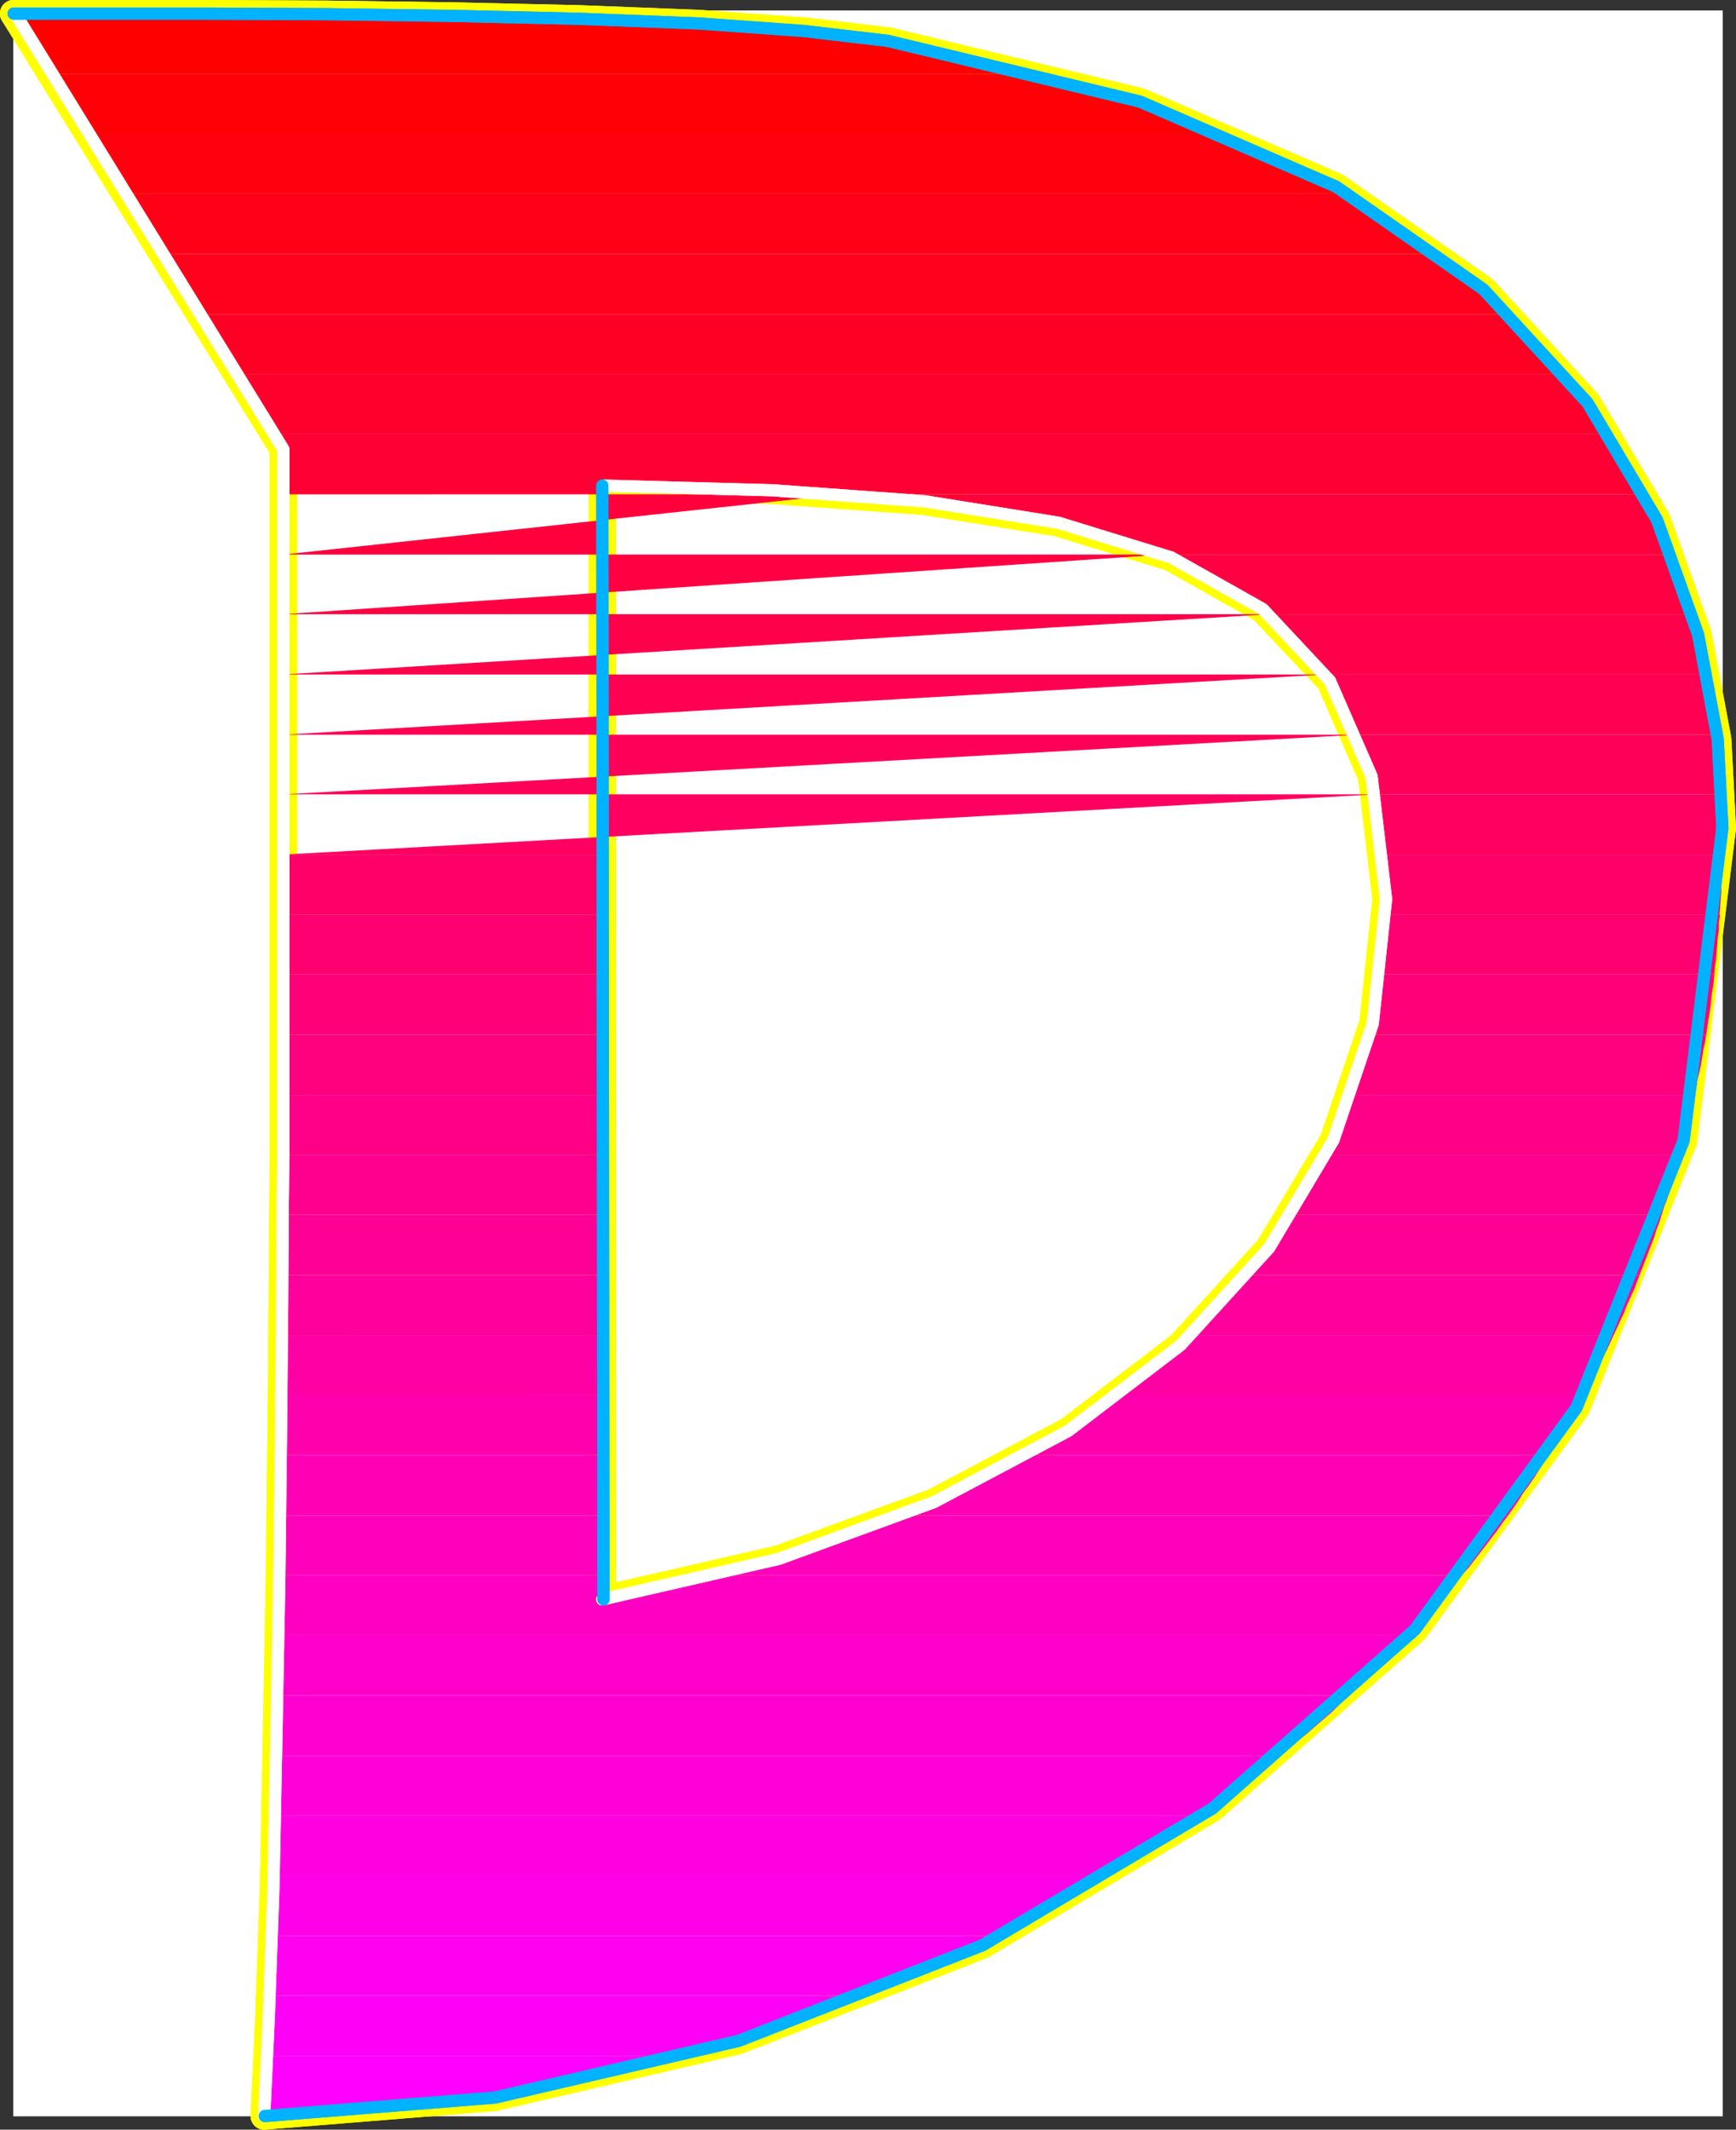
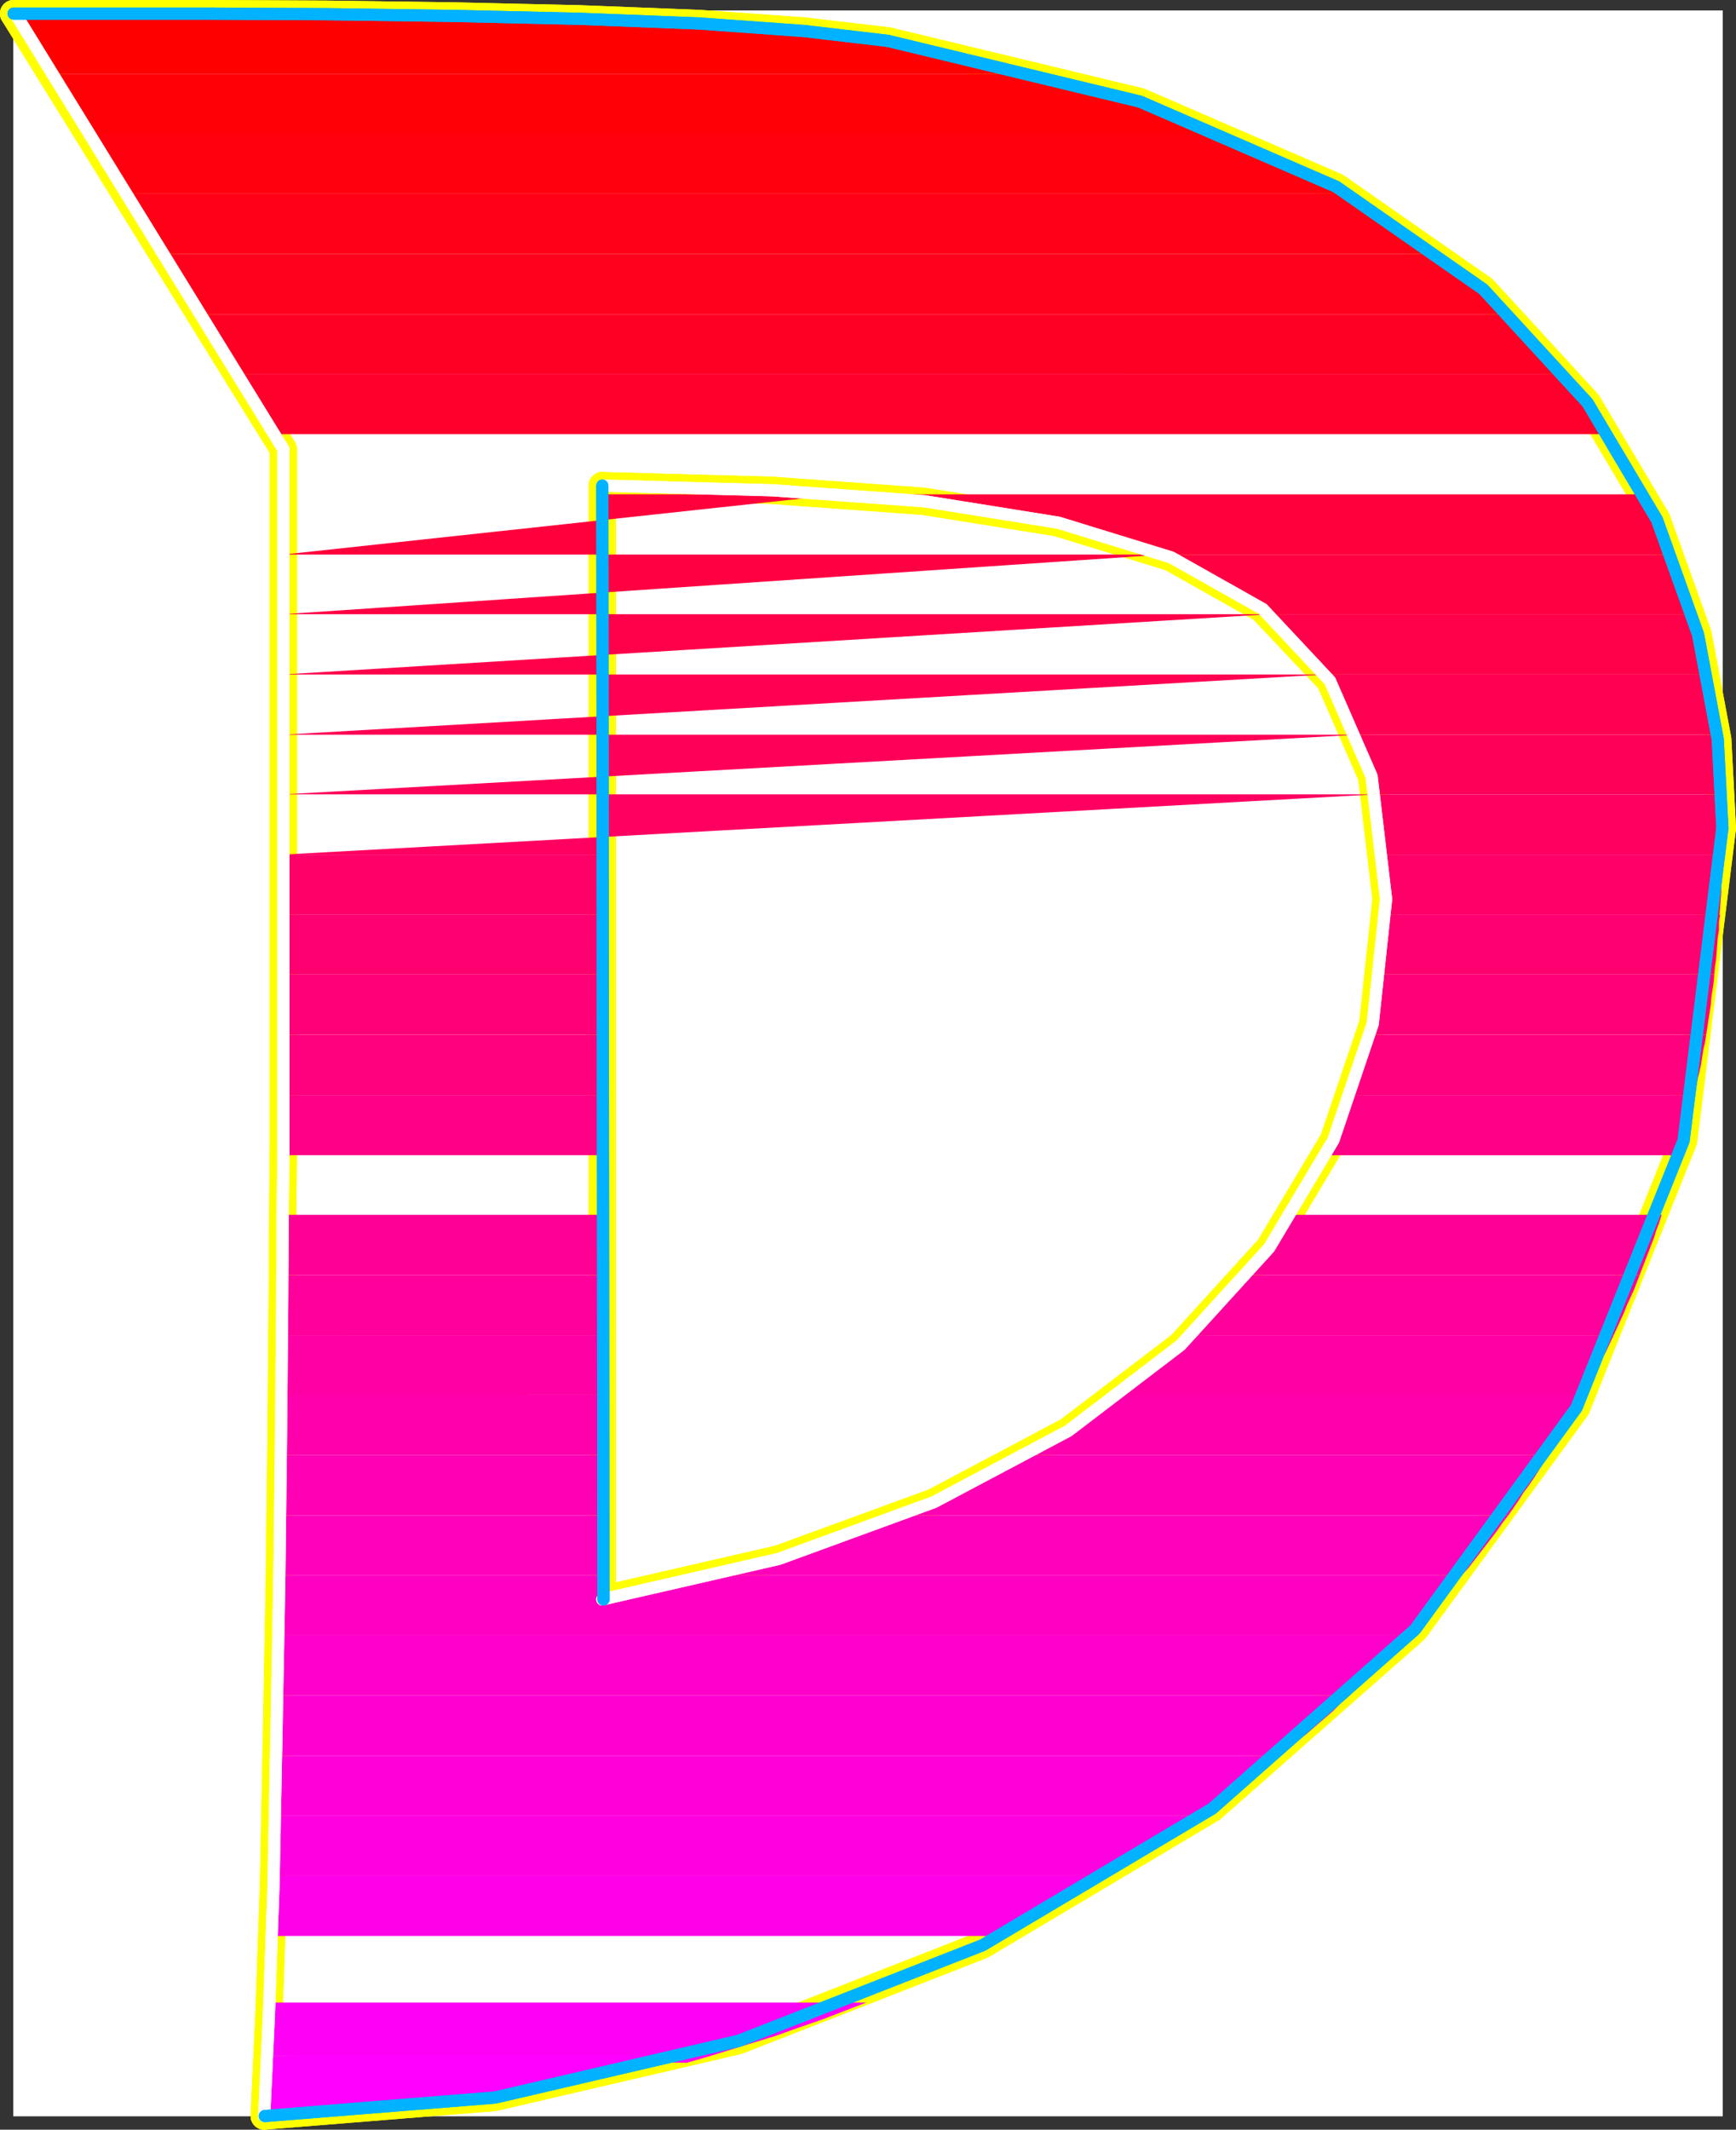
<svg xmlns="http://www.w3.org/2000/svg" xmlns:ns1="http://sodipodi.sourceforge.net/DTD/sodipodi-0.dtd" xmlns:ns2="http://www.inkscape.org/namespaces/inkscape" version="1.0" width="128.206mm" height="157.207mm" id="svg68" ns1:docname="Sleek Normal D.wmf">
  <rect width="100%" height="100%" fill="#333333" stroke="none" />
  <ns1:namedview id="namedview68" pagecolor="#ffffff" bordercolor="#000000" borderopacity="0.25" ns2:showpageshadow="2" ns2:pageopacity="0.0" ns2:pagecheckerboard="0" ns2:deskcolor="#d1d1d1" ns2:document-units="mm" />
  <defs id="defs1">
    <pattern id="WMFhbasepattern" patternUnits="userSpaceOnUse" width="6" height="6" x="0" y="0" />
  </defs>
  <path style="fill:#ffffff;fill-opacity:1;fill-rule:evenodd;stroke:#ffffff;stroke-width:0.162px;stroke-linecap:round;stroke-linejoin:round;stroke-miterlimit:4;stroke-dasharray:none;stroke-opacity:1" d="M 3.797,2.989 V 590.373 H 480.762 V 2.989 v 0 z" id="path1" />
  <path style="fill:none;stroke:#ffff00;stroke-width:7.594px;stroke-linecap:round;stroke-linejoin:round;stroke-miterlimit:4;stroke-dasharray:none;stroke-opacity:1" d="m 480.762,230.994 -1.293,-24.723 -5.494,-29.248 L 462.504,145.028 443.115,112.386 414.032,80.714 372.992,52.113 318.219,28.359 247.773,11.392" id="path2" />
  <path style="fill:none;stroke:#ffff00;stroke-width:7.594px;stroke-linecap:round;stroke-linejoin:round;stroke-miterlimit:4;stroke-dasharray:none;stroke-opacity:1" d="m 480.762,230.994 -1.293,-24.723 -5.494,-29.248 L 462.504,145.028 443.115,112.386 414.032,80.714 372.992,52.113 318.219,28.359 247.773,11.392" id="path3" />
  <path style="fill:none;stroke:#ffff00;stroke-width:7.594px;stroke-linecap:round;stroke-linejoin:round;stroke-miterlimit:4;stroke-dasharray:none;stroke-opacity:1" d="M 247.773,11.392 224.345,8.645 195.1,6.544 161.977,5.251 126.754,4.443 91.37,3.959 57.763,3.797 H 28.033 3.797" id="path4" />
  <path style="fill:none;stroke:#ffff00;stroke-width:7.594px;stroke-linecap:round;stroke-linejoin:round;stroke-miterlimit:4;stroke-dasharray:none;stroke-opacity:1" d="M 247.773,11.392 224.345,8.645 195.1,6.544 161.977,5.251 126.754,4.443 91.37,3.959 57.763,3.797 H 28.033 3.797" id="path5" />
  <path style="fill:none;stroke:#ffff00;stroke-width:7.594px;stroke-linecap:round;stroke-linejoin:round;stroke-miterlimit:4;stroke-dasharray:none;stroke-opacity:1" d="M 3.797,3.797 79.09,125.314 v 196.333" id="path6" />
  <path style="fill:none;stroke:#ffff00;stroke-width:7.594px;stroke-linecap:round;stroke-linejoin:round;stroke-miterlimit:4;stroke-dasharray:none;stroke-opacity:1" d="M 3.797,3.797 79.09,125.314 v 196.333" id="path7" />
  <path style="fill:none;stroke:#ffff00;stroke-width:7.594px;stroke-linecap:round;stroke-linejoin:round;stroke-miterlimit:4;stroke-dasharray:none;stroke-opacity:1" d="m 79.09,321.647 -0.162,15.028 -0.162,27.309 -0.323,36.035 -0.485,41.367 -0.808,43.145 -0.808,41.529 -1.293,36.358 -1.293,27.955" id="path8" />
  <path style="fill:none;stroke:#ffff00;stroke-width:7.594px;stroke-linecap:round;stroke-linejoin:round;stroke-miterlimit:4;stroke-dasharray:none;stroke-opacity:1" d="m 79.09,321.647 -0.162,15.028 -0.162,27.309 -0.323,36.035 -0.485,41.367 -0.808,43.145 -0.808,41.529 -1.293,36.358 -1.293,27.955" id="path9" />
  <path style="fill:none;stroke:#ffff00;stroke-width:7.594px;stroke-linecap:round;stroke-linejoin:round;stroke-miterlimit:4;stroke-dasharray:none;stroke-opacity:1" d="m 73.758,590.373 64.145,-5.171 68.022,-15.836 68.184,-26.663 64.145,-38.136 56.712,-49.932 45.079,-61.889 29.891,-74.494 10.825,-87.259" id="path10" />
  <path style="fill:none;stroke:#ffff00;stroke-width:7.594px;stroke-linecap:round;stroke-linejoin:round;stroke-miterlimit:4;stroke-dasharray:none;stroke-opacity:1" d="m 73.758,590.373 64.145,-5.171 68.022,-15.836 68.184,-26.663 64.145,-38.136 56.712,-49.932 45.079,-61.889 29.891,-74.494 10.825,-87.259" id="path11" />
  <path style="fill:none;stroke:#ffff00;stroke-width:7.594px;stroke-linecap:round;stroke-linejoin:round;stroke-miterlimit:4;stroke-dasharray:none;stroke-opacity:1" d="m 386.888,250.87 -3.716,34.742 -10.987,32.48 -17.935,30.056 -24.721,27.147 -31.345,23.915 -37.485,19.876 -43.302,15.836 -49.28,11.311" id="path12" />
  <path style="fill:none;stroke:#ffff00;stroke-width:7.594px;stroke-linecap:round;stroke-linejoin:round;stroke-miterlimit:4;stroke-dasharray:none;stroke-opacity:1" d="m 386.888,250.87 -3.716,34.742 -10.987,32.48 -17.935,30.056 -24.721,27.147 -31.345,23.915 -37.485,19.876 -43.302,15.836 -49.28,11.311" id="path13" />
  <path style="fill:none;stroke:#ffff00;stroke-width:7.594px;stroke-linecap:round;stroke-linejoin:round;stroke-miterlimit:4;stroke-dasharray:none;stroke-opacity:1" d="M 168.117,446.233 V 135.494" id="path14" />
  <path style="fill:none;stroke:#ffff00;stroke-width:7.594px;stroke-linecap:round;stroke-linejoin:round;stroke-miterlimit:4;stroke-dasharray:none;stroke-opacity:1" d="M 168.117,446.233 V 135.494" id="path15" />
  <path style="fill:none;stroke:#ffff00;stroke-width:7.594px;stroke-linecap:round;stroke-linejoin:round;stroke-miterlimit:4;stroke-dasharray:none;stroke-opacity:1" d="m 168.117,135.494 47.179,1.293 42.494,3.07 37.323,5.979 31.668,9.695 25.529,14.382 18.904,20.037 11.633,26.663 4.039,34.257" id="path16" />
  <path style="fill:none;stroke:#ffff00;stroke-width:7.594px;stroke-linecap:round;stroke-linejoin:round;stroke-miterlimit:4;stroke-dasharray:none;stroke-opacity:1" d="m 168.117,135.494 47.179,1.293 42.494,3.07 37.323,5.979 31.668,9.695 25.529,14.382 18.904,20.037 11.633,26.663 4.039,34.257" id="path17" />
  <path style="fill:#ff0000;fill-opacity:1;fill-rule:evenodd;stroke:none" d="m 291.721,20.602 -5.17,-1.293 -5.332,-1.293 -5.332,-1.293 -5.332,-1.131 -5.493,-1.131 -5.655,-1.131 -5.817,-0.97 -5.655,-0.97 L 224.345,8.645 195.1,6.544 161.977,5.251 126.754,4.443 91.37,3.959 57.763,3.797 H 28.033 3.797 L 14.138,20.602 Z" id="path18" />
  <path style="fill:#ff0007;fill-opacity:1;fill-rule:evenodd;stroke:none" d="m 291.721,20.602 6.948,1.778 6.625,1.939 6.625,1.939 6.301,2.101 6.301,2.101 5.978,2.262 5.978,2.262 5.655,2.424 H 24.478 L 14.138,20.602 Z" id="path19" />
  <path style="fill:#ff000e;fill-opacity:1;fill-rule:evenodd;stroke:none" d="m 342.293,37.408 4.524,1.939 4.524,1.939 4.362,2.101 4.362,2.101 4.201,2.101 4.039,2.101 4.039,2.101 3.878,2.262 H 34.981 L 24.478,37.408 Z" id="path20" />
  <path style="fill:#ff0016;fill-opacity:1;fill-rule:evenodd;stroke:none" d="m 376.224,54.052 3.555,2.101 3.231,1.939 3.393,2.101 3.231,2.101 3.07,2.101 3.07,2.101 3.07,2.101 2.908,2.262 H 45.321 L 34.981,54.052 Z" id="path21" />
  <path style="fill:#ff001d;fill-opacity:1;fill-rule:evenodd;stroke:none" d="m 401.752,70.857 2.585,1.939 2.585,2.101 2.585,2.101 2.424,2.101 2.424,2.101 2.424,2.101 2.262,2.101 2.262,2.262 H 55.662 L 45.321,70.857 Z" id="path22" />
  <path style="fill:#ff0025;fill-opacity:1;fill-rule:evenodd;stroke:none" d="m 421.464,87.663 2.1,1.939 1.939,2.101 2.1,2.101 1.939,2.101 1.939,2.101 1.777,2.101 1.939,2.101 1.777,2.101 H 66.003 L 55.662,87.663 Z" id="path23" />
  <path style="fill:#ff002d;fill-opacity:1;fill-rule:evenodd;stroke:none" d="m 436.975,104.307 1.616,2.101 1.616,2.101 1.616,2.101 1.616,2.101 1.454,2.101 1.454,2.101 1.454,2.101 1.454,2.101 H 76.505 L 66.003,104.307 Z" id="path24" />
-   <path style="fill:#ff0034;fill-opacity:1;fill-rule:evenodd;stroke:none" d="m 449.255,121.112 1.293,2.101 1.293,2.101 1.293,2.101 1.293,2.101 1.131,2.101 1.293,2.101 1.131,2.101 1.131,2.101 H 234.685 l -7.756,-0.485 -7.917,-0.485 -8.079,-0.323 -8.24,-0.323 -8.402,-0.323 -8.563,-0.162 -8.725,-0.162 -8.887,-0.162 v 2.424 H 79.09 V 125.314 l -2.585,-4.201 z" id="path25" />
  <path style="fill:#ff003c;fill-opacity:1;fill-rule:evenodd;stroke:none" d="m 459.111,137.918 0.969,2.101 0.969,2.101 1.131,2.101 0.969,2.101 0.808,2.101 0.969,2.101 0.808,1.939 0.969,2.262 H 324.682 l -9.371,-3.393 -9.856,-3.07 -10.502,-2.424 -10.987,-2.262 -11.633,-1.939 -11.956,-1.454 -12.603,-1.293 -13.087,-0.97 z m -224.426,0 H 79.09 168.117 v 16.805 H 79.09 Z" id="path26" />
  <path style="fill:#ff0043;fill-opacity:1;fill-rule:evenodd;stroke:none" d="m 466.705,154.723 0.808,2.101 0.808,2.101 0.646,2.101 0.808,2.101 0.646,2.101 0.646,1.939 0.646,2.101 0.646,2.101 H 354.25 l -3.231,-2.424 -3.393,-2.424 -3.393,-2.262 -3.716,-2.101 -3.716,-2.101 -3.878,-1.939 -4.039,-1.778 -4.201,-1.616 z m -142.023,0 H 79.09 168.117 v 16.644 H 79.09 Z" id="path27" />
  <path style="fill:#ff004a;fill-opacity:1;fill-rule:evenodd;stroke:none" d="m 472.36,171.367 0.646,2.101 0.646,2.262 0.485,2.101 0.646,2.101 0.485,2.101 0.485,1.939 0.323,2.101 0.485,2.101 H 369.922 l -1.616,-2.424 -1.939,-2.262 -1.777,-2.101 -1.939,-2.101 -1.939,-2.101 -2.1,-2.101 -2.1,-1.939 -2.262,-1.778 z m -118.11,0 H 79.09 168.117 v 16.805 H 79.09 Z" id="path28" />
  <path style="fill:#ff0052;fill-opacity:1;fill-rule:evenodd;stroke:none" d="m 476.561,188.172 0.485,2.101 0.323,2.262 0.323,2.101 0.485,2.101 0.323,2.101 0.162,1.939 0.323,2.101 0.323,2.101 H 378.971 l -0.969,-2.424 -0.969,-2.101 -1.131,-2.262 -0.969,-2.101 -1.293,-2.101 -1.131,-1.939 -1.293,-1.939 -1.293,-1.939 z m -106.638,0 H 79.09 168.117 v 16.805 H 79.09 Z" id="path29" />
  <path style="fill:#ff0059;fill-opacity:1;fill-rule:evenodd;stroke:none" d="m 479.308,204.978 0.162,2.101 0.323,2.262 0.162,2.101 0.162,2.101 0.162,2.101 0.162,2.101 v 1.939 l 0.162,1.939 h -96.459 l -0.646,-2.262 -0.485,-2.101 -0.646,-2.101 -0.485,-2.101 -0.646,-2.101 -0.808,-2.101 -0.646,-1.939 -0.808,-1.939 z m -100.337,0 H 79.09 168.117 v 16.644 H 79.09 Z" id="path30" />
  <path style="fill:#ff0061;fill-opacity:1;fill-rule:evenodd;stroke:none" d="m 480.6,221.622 v 1.131 l 0.162,0.97 v 0.97 1.131 0.97 0.97 1.131 0.97 1.616 0.808 0.808 0.97 0.808 0.97 0.808 0.808 0.97 h -94.359 l -0.162,-2.262 -0.162,-2.101 -0.323,-2.262 -0.323,-2.101 -0.323,-2.101 -0.323,-1.939 -0.323,-2.101 -0.485,-1.939 z m -96.621,0 H 79.09 168.117 v 16.805 H 79.09 Z" id="path31" />
  <path style="fill:#ff0069;fill-opacity:1;fill-rule:evenodd;stroke:none" d="m 79.09,255.233 v -16.805 h 89.027 v 16.805 z m 401.672,-16.805 -0.162,2.101 v 2.101 2.101 l -0.162,2.101 v 2.101 l -0.162,2.101 -0.162,2.101 -0.162,2.101 h -93.066 v -0.646 -0.485 -0.485 -0.646 -0.485 -0.485 -0.646 -0.485 -1.616 -1.616 l -0.162,-1.616 v -1.454 -1.616 l -0.162,-1.454 v -1.616 l -0.162,-1.454 z" id="path32" />
  <path style="fill:#ff0070;fill-opacity:1;fill-rule:evenodd;stroke:none" d="m 79.09,271.877 v -16.644 h 89.027 v 16.644 z m 401.025,-16.644 -0.323,2.101 v 2.101 l -0.323,2.101 -0.162,2.101 -0.162,2.101 -0.162,2.101 -0.323,1.939 -0.162,2.101 h -92.905 l 0.162,-2.101 0.323,-1.939 0.162,-2.101 0.162,-2.101 0.162,-2.101 0.162,-2.101 v -2.101 l 0.162,-2.101 z" id="path33" />
  <path style="fill:#ff0078;fill-opacity:1;fill-rule:evenodd;stroke:none" d="m 79.09,288.682 v -16.805 h 89.027 v 16.805 z m 399.41,-16.805 -0.162,2.101 -0.323,2.101 -0.323,2.101 -0.162,2.101 -0.323,2.101 -0.323,2.101 -0.323,2.101 -0.323,2.101 h -93.713 l 0.323,-2.101 0.485,-2.101 0.485,-2.101 0.323,-2.101 0.485,-2.101 0.323,-2.101 0.323,-2.101 0.323,-2.101 z" id="path34" />
  <path style="fill:#ff007f;fill-opacity:1;fill-rule:evenodd;stroke:none" d="m 79.09,305.488 v -16.805 h 89.027 v 16.805 z m 397.148,-16.805 -0.323,2.101 -0.485,2.101 -0.323,2.101 -0.323,2.101 -0.485,2.101 -0.485,2.101 -0.323,2.101 -0.485,2.101 h -95.651 l 0.808,-2.101 0.646,-2.101 0.646,-2.101 0.646,-2.101 0.646,-2.101 0.646,-2.101 0.485,-2.101 0.646,-2.101 z" id="path35" />
  <path style="fill:#ff0086;fill-opacity:1;fill-rule:evenodd;stroke:none" d="m 79.09,305.488 v 16.159 0.162 0.162 0.162 0.162 H 168.117 V 305.488 Z m 393.916,0 -0.485,2.101 -0.485,2.101 -0.485,2.101 -0.485,2.101 -0.485,2.101 -0.646,2.101 -0.485,2.101 -0.485,2.101 h -98.721 l 0.969,-2.101 0.969,-2.101 0.969,-2.101 0.969,-2.101 0.808,-2.101 0.808,-2.101 0.808,-2.101 0.808,-2.101 z" id="path36" />
-   <path style="fill:#ff008e;fill-opacity:1;fill-rule:evenodd;stroke:none" d="m 78.929,338.937 v -2.909 -2.585 l 0.162,-2.424 v -2.262 -1.939 -1.778 -1.616 -1.131 h 89.027 v 16.644 z m 390.038,-16.644 -0.646,2.101 -0.646,2.101 -0.485,2.101 -0.646,2.101 -0.646,2.101 -0.646,1.939 -0.808,2.101 -0.646,2.101 H 360.713 l 1.293,-2.101 1.131,-1.939 1.293,-2.101 1.293,-2.101 1.131,-2.101 1.131,-2.101 1.131,-2.101 1.131,-2.101 z" id="path37" />
  <path style="fill:#ff0095;fill-opacity:1;fill-rule:evenodd;stroke:none" d="m 78.929,355.742 v -2.424 -2.262 -2.101 -2.262 -1.939 -2.101 -1.939 -1.778 h 89.189 v 16.805 z m 384.868,-16.805 -0.646,2.101 -0.808,2.101 -0.646,2.101 -0.808,2.101 -0.808,2.101 -0.808,2.101 -0.808,2.101 -0.808,2.101 H 348.272 l 1.616,-2.101 1.616,-2.101 1.616,-1.939 1.616,-2.101 1.616,-2.101 1.454,-2.101 1.454,-2.262 1.454,-2.101 z" id="path38" />
  <path style="fill:#ff009d;fill-opacity:1;fill-rule:evenodd;stroke:none" d="m 78.767,372.548 v -2.262 -2.262 -2.101 -2.101 -2.101 l 0.162,-2.101 v -1.939 -1.939 h 89.189 v 16.805 z m 378.89,-16.805 -0.808,2.101 -0.808,2.101 -0.969,2.101 -0.969,2.101 -0.808,2.101 -0.969,2.101 -0.969,2.101 -0.969,2.101 H 332.599 l 2.1,-2.101 1.939,-2.101 2.1,-1.939 1.939,-2.101 1.939,-2.101 1.939,-2.262 1.939,-2.101 1.777,-2.101 z" id="path39" />
  <path style="fill:#ff00a5;fill-opacity:1;fill-rule:evenodd;stroke:none" d="m 78.605,389.192 v -2.101 -2.262 -2.101 -2.101 -2.101 l 0.162,-1.939 v -2.101 -1.939 h 89.35 v 16.644 z m 371.781,-16.644 -0.969,2.101 -0.969,2.101 -1.131,2.101 -0.969,2.101 -1.131,2.101 -0.969,2.101 -1.131,1.939 -1.131,2.101 H 312.564 l 2.747,-1.939 2.585,-2.101 2.585,-2.101 2.424,-1.939 2.424,-2.101 2.424,-2.262 2.424,-2.101 2.424,-2.101 z" id="path40" />
  <path style="fill:#ff00ac;fill-opacity:1;fill-rule:evenodd;stroke:none" d="m 78.444,405.997 v -2.101 -2.262 -2.101 -2.101 -2.101 l 0.162,-2.101 v -1.939 -2.101 h 89.512 v 16.805 z m 363.54,-16.805 -1.131,2.101 -1.293,2.262 -1.131,2.101 -1.293,2.101 -1.131,2.101 -1.293,1.939 -1.293,2.101 -1.293,2.101 H 286.874 l 3.393,-1.939 3.393,-2.101 3.231,-1.939 3.231,-2.101 3.231,-2.101 3.07,-2.262 3.07,-2.101 3.07,-2.262 z" id="path41" />
  <path style="fill:#ff00b4;fill-opacity:1;fill-rule:evenodd;stroke:none" d="m 78.282,422.803 v -2.101 -2.262 -2.101 -2.101 -2.101 -1.939 -2.101 l 0.162,-2.101 h 89.673 v 16.805 z m 353.846,-16.805 -1.293,2.101 -1.293,2.101 -1.454,2.262 -1.454,2.101 -1.454,1.939 -1.293,2.101 -1.454,2.101 -1.454,2.101 H 252.297 l 4.524,-1.939 4.524,-1.939 4.524,-2.101 4.362,-2.101 4.201,-2.101 4.201,-2.101 4.201,-2.262 4.039,-2.262 z" id="path42" />
  <path style="fill:#ff00bb;fill-opacity:1;fill-rule:evenodd;stroke:none" d="m 77.959,439.447 v -2.101 -2.101 l 0.162,-2.101 v -2.101 -2.101 -2.101 -2.101 l 0.162,-1.939 h 89.835 v 16.644 z m 343.02,-16.644 -1.616,2.101 -1.454,2.101 -1.616,2.101 -1.616,2.101 -1.616,2.101 -1.616,2.101 -1.616,2.101 -1.777,1.939 H 200.593 l 6.786,-1.778 6.786,-1.778 6.625,-1.939 6.625,-2.101 6.463,-2.101 6.14,-2.262 6.301,-2.262 5.978,-2.424 z" id="path43" />
  <path style="fill:#ff00c2;fill-opacity:1;fill-rule:evenodd;stroke:none" d="m 77.798,456.252 v -2.101 -2.101 -2.101 -2.101 -2.101 l 0.162,-2.101 v -2.101 -2.101 h 90.158 v 6.625 l 4.201,-0.646 4.201,-0.808 4.039,-0.646 4.039,-0.97 4.039,-0.808 4.039,-0.808 3.878,-0.97 4.039,-0.97 h 207.46 l -1.777,2.262 -1.777,2.101 -1.777,2.101 -1.777,2.101 -1.939,2.101 -1.777,2.101 -1.939,1.939 -1.939,2.101 z" id="path44" />
  <path style="fill:#ff00ca;fill-opacity:1;fill-rule:evenodd;stroke:none" d="m 77.474,473.058 v -2.101 -2.101 -2.101 l 0.162,-2.101 v -2.101 -2.101 -2.101 l 0.162,-2.101 H 393.512 l -2.1,2.101 -2.1,2.262 -1.939,2.101 -2.262,2.101 -1.939,2.101 -2.262,1.939 -2.1,2.101 -2.1,2.101 z" id="path45" />
  <path style="fill:#ff00d1;fill-opacity:1;fill-rule:evenodd;stroke:none" d="m 77.151,489.863 v -2.101 -2.101 l 0.162,-2.101 v -2.101 -2.101 -2.101 -2.101 l 0.162,-2.101 H 376.709 l -2.424,2.101 -2.262,2.262 -2.424,2.101 -2.424,2.101 -2.424,2.101 -2.424,1.939 -2.424,2.101 -2.424,2.101 z" id="path46" />
  <path style="fill:#ff00d9;fill-opacity:1;fill-rule:evenodd;stroke:none" d="m 76.828,506.507 v -2.101 -2.101 l 0.162,-1.939 v -2.101 -2.101 -2.101 -2.101 l 0.162,-2.101 H 357.481 l -2.747,2.101 -2.585,2.101 -2.747,2.262 -2.747,2.101 -2.747,1.939 -2.908,2.101 -2.747,2.101 -2.747,1.939 z" id="path47" />
  <path style="fill:#ff00e1;fill-opacity:1;fill-rule:evenodd;stroke:none" d="m 76.343,523.312 v -2.101 l 0.162,-2.101 v -1.939 -2.262 l 0.162,-2.101 v -2.101 -2.101 l 0.162,-2.101 H 335.507 l -3.231,2.262 -3.07,2.101 -3.231,2.101 -3.231,2.101 -3.231,2.101 -3.231,2.101 -3.231,2.101 -3.231,1.939 z" id="path48" />
  <path style="fill:#ff00e8;fill-opacity:1;fill-rule:evenodd;stroke:none" d="m 75.859,540.118 0.162,-2.101 v -2.101 -1.939 l 0.162,-2.101 v -2.101 -2.262 l 0.162,-2.101 v -2.101 H 309.817 l -3.716,2.262 -3.878,2.101 -3.716,2.262 -3.878,2.101 -3.878,2.101 -3.716,1.939 -3.878,2.101 -3.878,1.939 z" id="path49" />
-   <path style="fill:#ff00f0;fill-opacity:1;fill-rule:evenodd;stroke:none" d="m 75.374,556.762 v -1.939 l 0.162,-2.101 v -2.101 l 0.162,-1.939 v -2.262 -2.101 l 0.162,-2.101 V 540.118 H 279.28 l -4.686,2.262 -4.686,2.262 -4.686,2.101 -4.686,2.101 -4.686,2.101 -4.686,1.939 -4.686,1.939 -4.686,1.939 z" id="path50" />
-   <path style="fill:#ff00f7;fill-opacity:1;fill-rule:evenodd;stroke:none" d="m 74.728,573.567 v -1.939 l 0.162,-2.101 v -1.939 l 0.162,-2.101 v -2.101 l 0.162,-2.262 v -2.101 l 0.162,-2.262 H 241.795 l -6.301,2.424 -6.301,2.424 -6.14,2.101 -6.301,2.262 -6.301,1.939 -6.301,1.939 -6.301,1.939 -6.14,1.778 z" id="path51" />
+   <path style="fill:#ff00f7;fill-opacity:1;fill-rule:evenodd;stroke:none" d="m 74.728,573.567 v -1.939 l 0.162,-2.101 l 0.162,-2.101 v -2.101 l 0.162,-2.262 v -2.101 l 0.162,-2.262 H 241.795 l -6.301,2.424 -6.301,2.424 -6.14,2.101 -6.301,2.262 -6.301,1.939 -6.301,1.939 -6.301,1.939 -6.14,1.778 z" id="path51" />
  <path style="fill:#ff00ff;fill-opacity:1;fill-rule:evenodd;stroke:none" d="m 74.728,573.567 -0.162,2.262 -0.162,2.262 -0.162,2.262 v 2.101 l -0.162,2.101 -0.162,2.101 -0.162,1.778 v 1.939 l 13.734,-0.323 14.218,-0.808 14.542,-1.293 14.703,-1.778 14.865,-2.424 15.188,-2.747 15.349,-3.555 15.349,-3.878 z" id="path52" />
  <path style="fill:none;stroke:#ffffff;stroke-width:3.393px;stroke-linecap:round;stroke-linejoin:round;stroke-miterlimit:4;stroke-dasharray:none;stroke-opacity:1" d="M 4.282,3.797 79.09,125.314 v 196.333" id="path53" />
  <path style="fill:none;stroke:#ffffff;stroke-width:3.393px;stroke-linecap:round;stroke-linejoin:round;stroke-miterlimit:4;stroke-dasharray:none;stroke-opacity:1" d="M 4.282,3.797 79.09,125.314 v 196.333" id="path54" />
  <path style="fill:none;stroke:#ffffff;stroke-width:3.393px;stroke-linecap:round;stroke-linejoin:round;stroke-miterlimit:4;stroke-dasharray:none;stroke-opacity:1" d="m 79.09,321.647 -0.162,15.028 -0.162,27.309 -0.323,36.035 -0.485,41.367 -0.808,43.145 -0.808,41.529 -1.293,36.358 -1.293,27.955" id="path55" />
  <path style="fill:none;stroke:#ffffff;stroke-width:3.393px;stroke-linecap:round;stroke-linejoin:round;stroke-miterlimit:4;stroke-dasharray:none;stroke-opacity:1" d="m 79.09,321.647 -0.162,15.028 -0.162,27.309 -0.323,36.035 -0.485,41.367 -0.808,43.145 -0.808,41.529 -1.293,36.358 -1.293,27.955" id="path56" />
  <path style="fill:none;stroke:#00b2ff;stroke-width:3.393px;stroke-linecap:round;stroke-linejoin:round;stroke-miterlimit:4;stroke-dasharray:none;stroke-opacity:1" d="m 73.92,590.373 64.306,-5.171 68.022,-15.836 68.022,-26.663 64.145,-38.136 56.551,-49.932 45.079,-61.889 29.891,-74.494 10.825,-87.259" id="path57" />
  <path style="fill:none;stroke:#00b2ff;stroke-width:3.393px;stroke-linecap:round;stroke-linejoin:round;stroke-miterlimit:4;stroke-dasharray:none;stroke-opacity:1" d="m 73.92,590.373 64.306,-5.171 68.022,-15.836 68.022,-26.663 64.145,-38.136 56.551,-49.932 45.079,-61.889 29.891,-74.494 10.825,-87.259" id="path58" />
  <path style="fill:none;stroke:#00b2ff;stroke-width:3.393px;stroke-linecap:round;stroke-linejoin:round;stroke-miterlimit:4;stroke-dasharray:none;stroke-opacity:1" d="m 480.762,230.994 -1.293,-24.723 -5.494,-29.248 L 462.504,145.028 443.115,112.386 414.032,80.714 372.992,52.113 318.219,28.359 247.773,11.392" id="path59" />
  <path style="fill:none;stroke:#00b2ff;stroke-width:3.393px;stroke-linecap:round;stroke-linejoin:round;stroke-miterlimit:4;stroke-dasharray:none;stroke-opacity:1" d="m 480.762,230.994 -1.293,-24.723 -5.494,-29.248 L 462.504,145.028 443.115,112.386 414.032,80.714 372.992,52.113 318.219,28.359 247.773,11.392" id="path60" />
  <path style="fill:none;stroke:#00b2ff;stroke-width:3.393px;stroke-linecap:round;stroke-linejoin:round;stroke-miterlimit:4;stroke-dasharray:none;stroke-opacity:1" d="M 247.773,11.392 224.345,8.645 195.1,6.544 161.977,5.251 126.754,4.443 91.37,3.959 57.763,3.797 H 28.033 3.797" id="path61" />
  <path style="fill:none;stroke:#00b2ff;stroke-width:3.393px;stroke-linecap:round;stroke-linejoin:round;stroke-miterlimit:4;stroke-dasharray:none;stroke-opacity:1" d="M 247.773,11.392 224.345,8.645 195.1,6.544 161.977,5.251 126.754,4.443 91.37,3.959 57.763,3.797 H 28.033 3.797" id="path62" />
  <path style="fill:none;stroke:#ffffff;stroke-width:3.393px;stroke-linecap:round;stroke-linejoin:round;stroke-miterlimit:4;stroke-dasharray:none;stroke-opacity:1" d="m 168.602,135.494 47.018,1.293 42.494,3.07 37.323,5.979 31.507,9.695 25.529,14.382 18.743,20.037 11.633,26.663 4.039,34.257" id="path63" />
  <path style="fill:none;stroke:#ffffff;stroke-width:3.393px;stroke-linecap:round;stroke-linejoin:round;stroke-miterlimit:4;stroke-dasharray:none;stroke-opacity:1" d="m 168.602,135.494 47.018,1.293 42.494,3.07 37.323,5.979 31.507,9.695 25.529,14.382 18.743,20.037 11.633,26.663 4.039,34.257" id="path64" />
  <path style="fill:none;stroke:#ffffff;stroke-width:3.393px;stroke-linecap:round;stroke-linejoin:round;stroke-miterlimit:4;stroke-dasharray:none;stroke-opacity:1" d="m 386.888,250.87 -3.716,34.742 -10.987,32.48 -17.935,30.056 -24.721,27.147 -31.345,23.915 -37.485,19.876 -43.302,15.836 -49.28,11.311" id="path65" />
  <path style="fill:none;stroke:#ffffff;stroke-width:3.393px;stroke-linecap:round;stroke-linejoin:round;stroke-miterlimit:4;stroke-dasharray:none;stroke-opacity:1" d="m 386.888,250.87 -3.716,34.742 -10.987,32.48 -17.935,30.056 -24.721,27.147 -31.345,23.915 -37.485,19.876 -43.302,15.836 -49.28,11.311" id="path66" />
  <path style="fill:none;stroke:#00b2ff;stroke-width:3.393px;stroke-linecap:round;stroke-linejoin:round;stroke-miterlimit:4;stroke-dasharray:none;stroke-opacity:1" d="M 168.44,446.233 168.117,135.494" id="path67" />
  <path style="fill:none;stroke:#00b2ff;stroke-width:3.393px;stroke-linecap:round;stroke-linejoin:round;stroke-miterlimit:4;stroke-dasharray:none;stroke-opacity:1" d="M 168.44,446.233 168.117,135.494" id="path68" />
</svg>